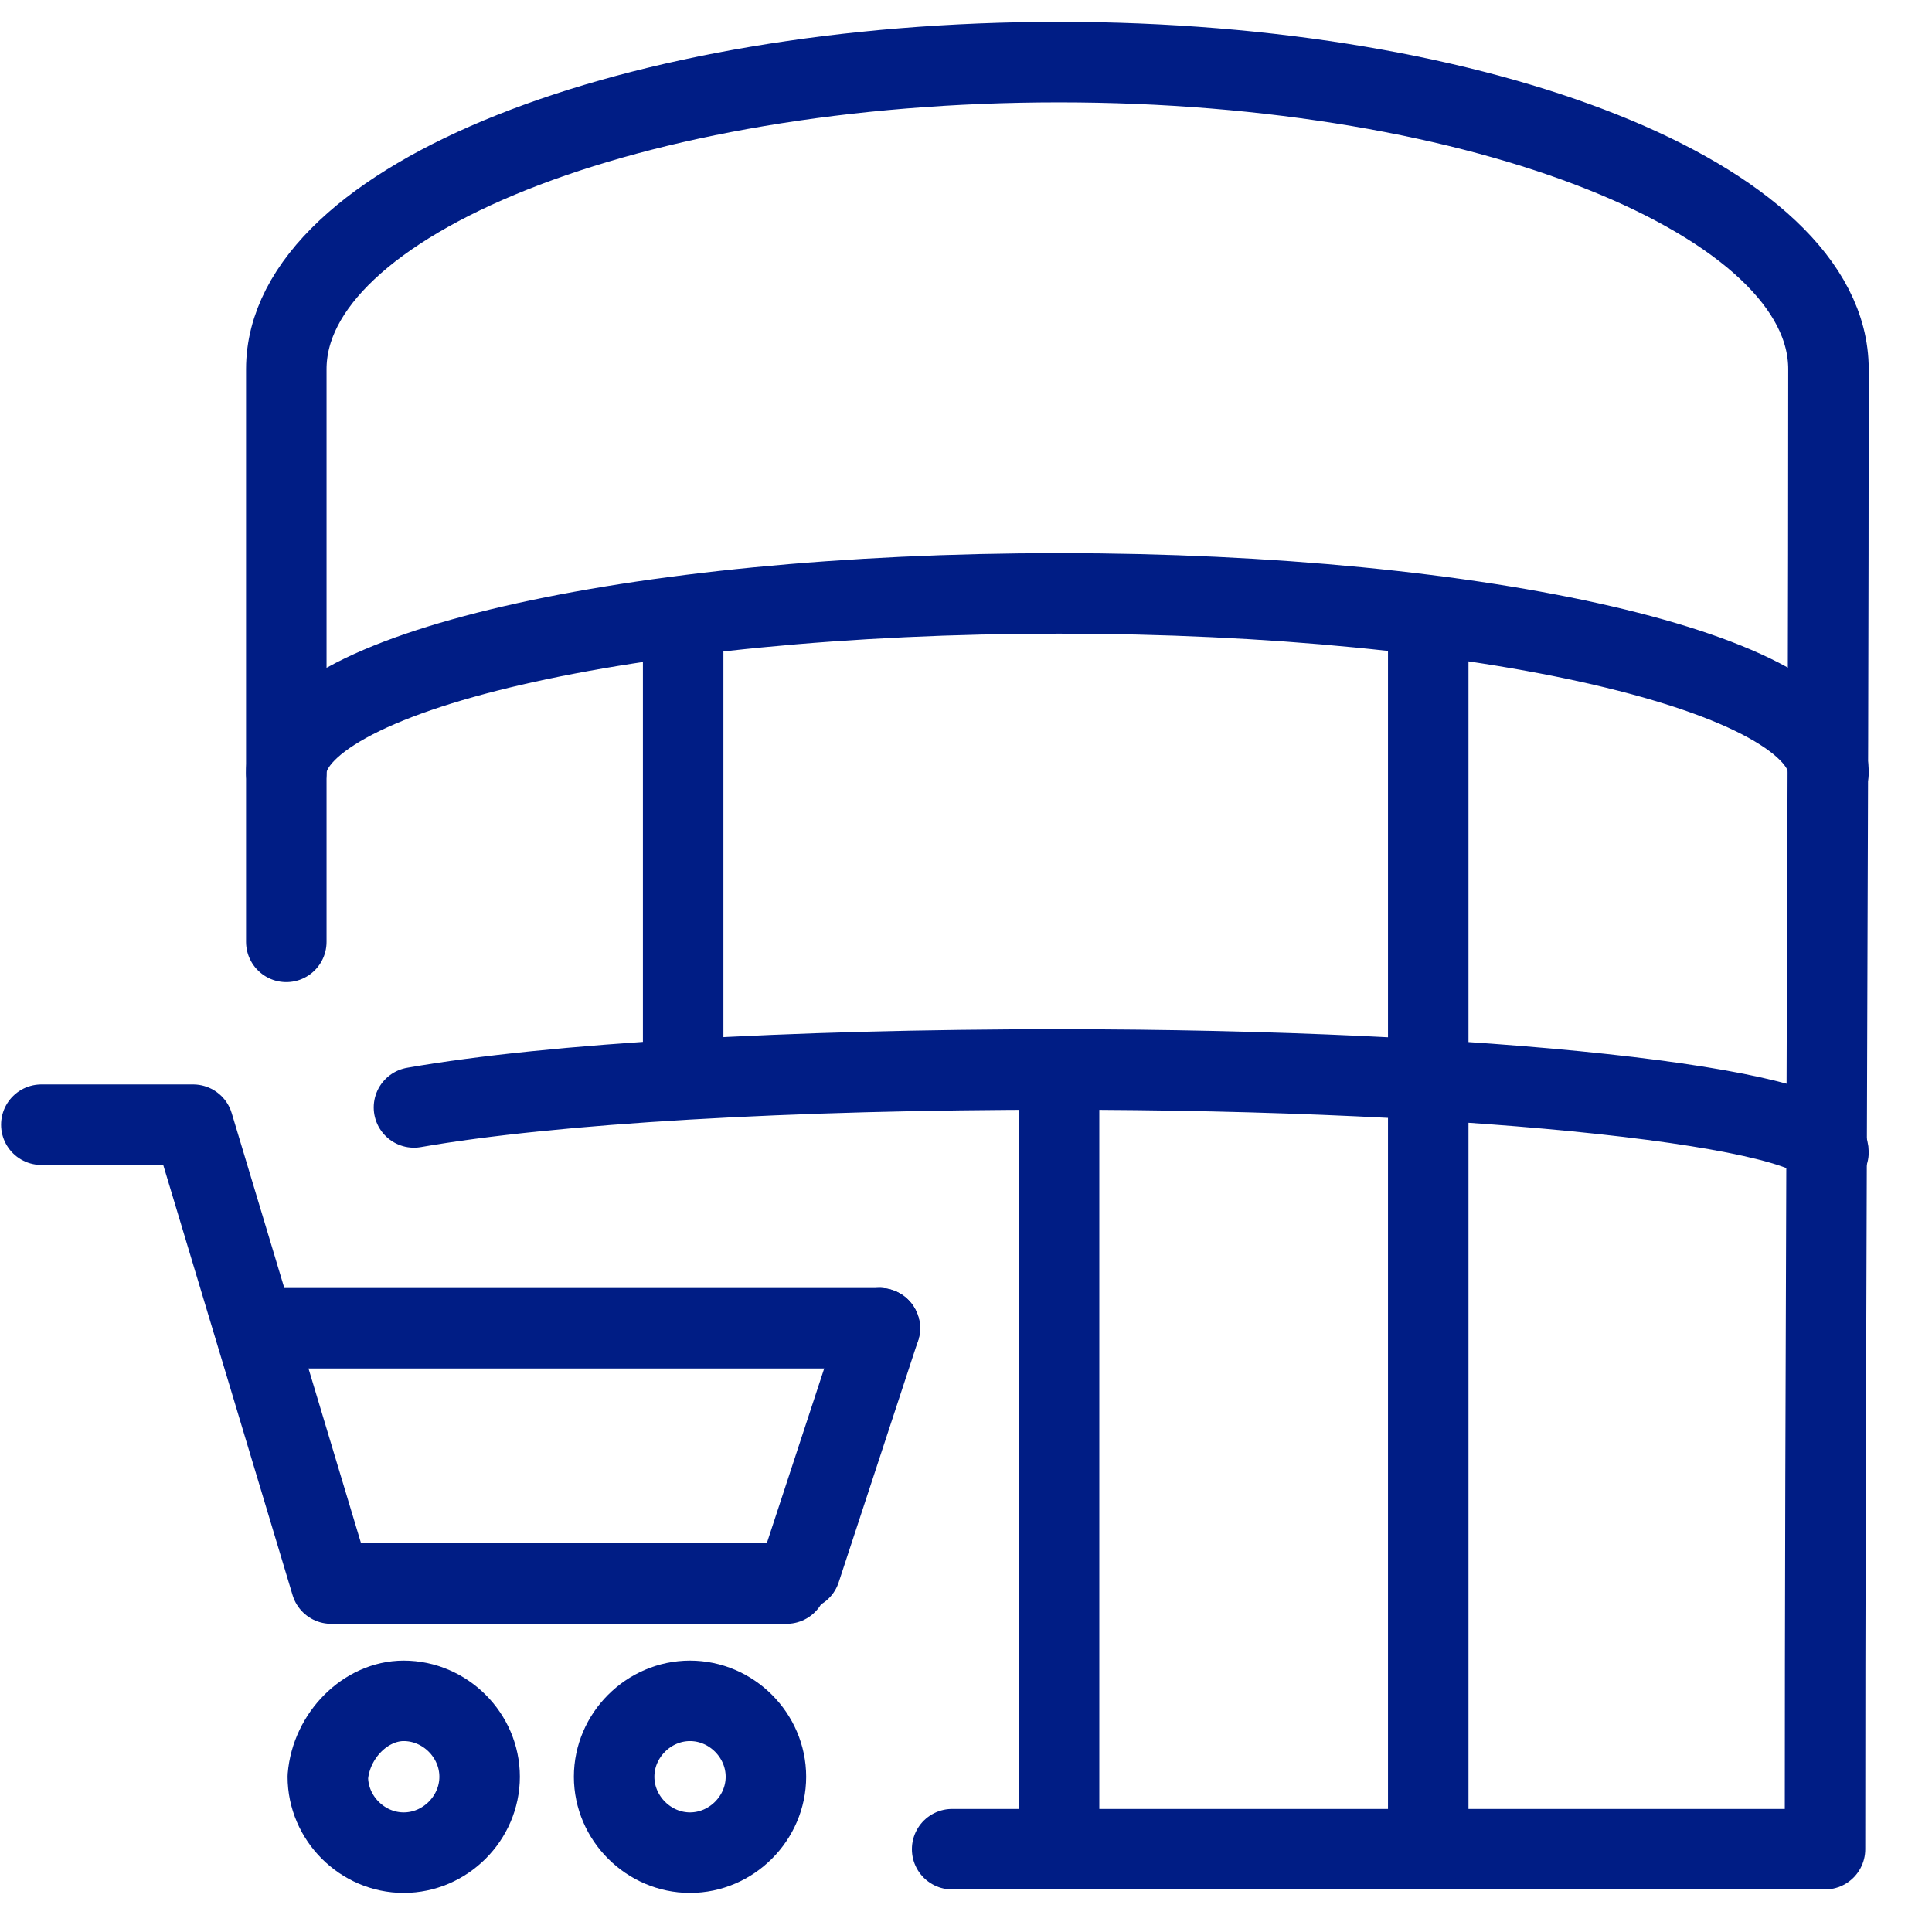
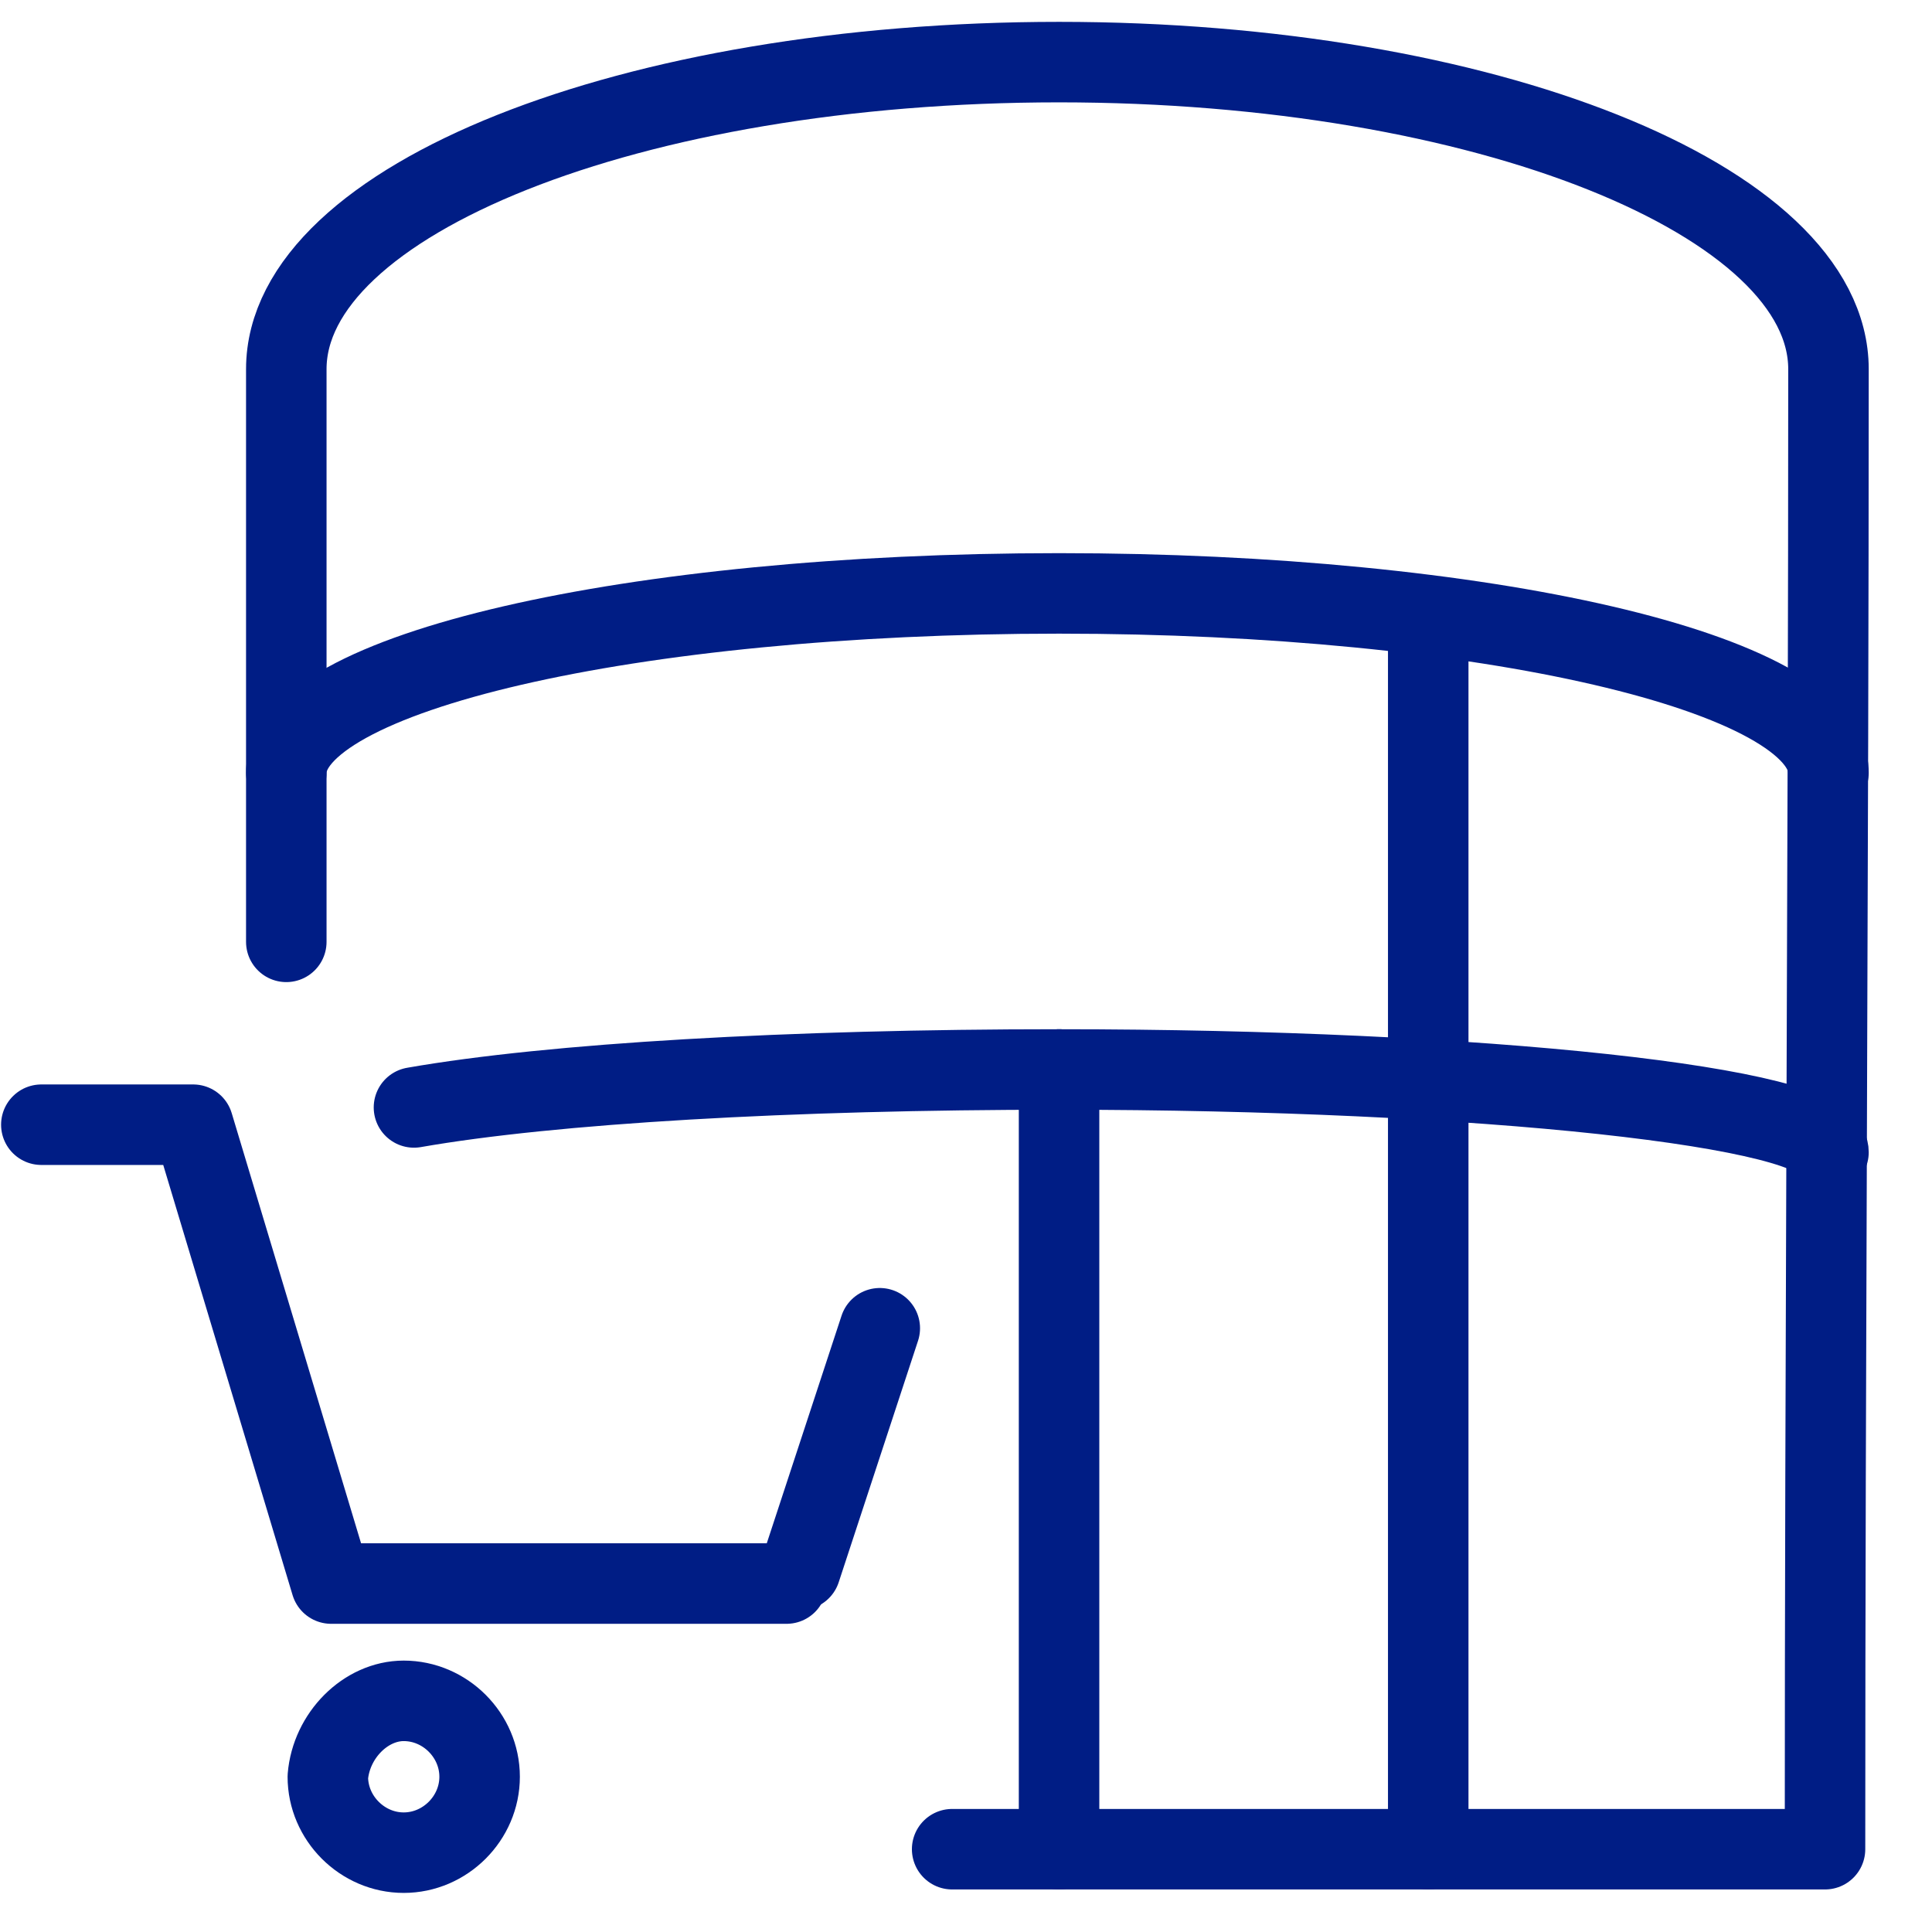
<svg xmlns="http://www.w3.org/2000/svg" width="48" height="48" viewBox="0 0 48 48" fill="none">
  <path d="M10.03 42.257C11.059 42.257 11.916 43.114 11.916 44.143C11.916 45.172 11.059 46.029 10.03 46.029C9.002 46.029 8.145 45.172 8.145 44.143C8.23 43.114 9.087 42.257 10.03 42.257Z" stroke="#001D85" stroke-width="2" stroke-miterlimit="22.926" stroke-linecap="round" stroke-linejoin="round" />
-   <path d="M17.143 42.257C18.172 42.257 19.029 43.114 19.029 44.143C19.029 45.172 18.172 46.029 17.143 46.029C16.115 46.029 15.258 45.172 15.258 44.143C15.258 43.114 16.115 42.257 17.143 42.257Z" stroke="#001D85" stroke-width="2" stroke-miterlimit="22.926" stroke-linecap="round" stroke-linejoin="round" />
  <path d="M1.027 27.943H4.799L8.227 39.343H19.542" stroke="#001D85" stroke-width="2" stroke-miterlimit="22.926" stroke-linecap="round" stroke-linejoin="round" />
  <path d="M19.887 39L21.858 33" stroke="#001D85" stroke-width="2" stroke-miterlimit="22.926" stroke-linecap="round" stroke-linejoin="round" />
-   <path d="M6.688 33H21.859" stroke="#001D85" stroke-width="2" stroke-miterlimit="22.926" stroke-linecap="round" stroke-linejoin="round" />
  <path d="M7.113 23.4C7.113 18.086 7.113 14.486 7.113 9.172C7.113 4.972 15.685 1.543 26.313 1.543C36.856 1.543 45.428 4.972 45.428 9.172C45.428 21.429 45.342 33.686 45.342 45.943H23.656" stroke="#001D85" stroke-width="2" stroke-miterlimit="22.926" stroke-linecap="round" stroke-linejoin="round" />
  <path d="M7.113 19.2C7.113 16.714 15.685 14.743 26.313 14.743C36.856 14.743 45.428 16.714 45.428 19.2" stroke="#001D85" stroke-width="2" stroke-miterlimit="22.926" stroke-linecap="round" stroke-linejoin="round" />
  <path d="M10.285 27.514C13.714 26.914 19.628 26.571 26.314 26.571C36.857 26.571 45.428 27.514 45.428 28.628" stroke="#001D85" stroke-width="2" stroke-miterlimit="22.926" stroke-linecap="round" stroke-linejoin="round" />
  <path d="M26.312 26.571V45.943" stroke="#001D85" stroke-width="2" stroke-miterlimit="22.926" stroke-linecap="round" stroke-linejoin="round" />
  <path d="M35.484 15.429V45.943" stroke="#001D85" stroke-width="2" stroke-miterlimit="22.926" stroke-linecap="round" stroke-linejoin="round" />
-   <path d="M16.973 15.943V26.743" stroke="#001D85" stroke-width="2" stroke-miterlimit="22.926" stroke-linecap="round" stroke-linejoin="round" />
</svg>